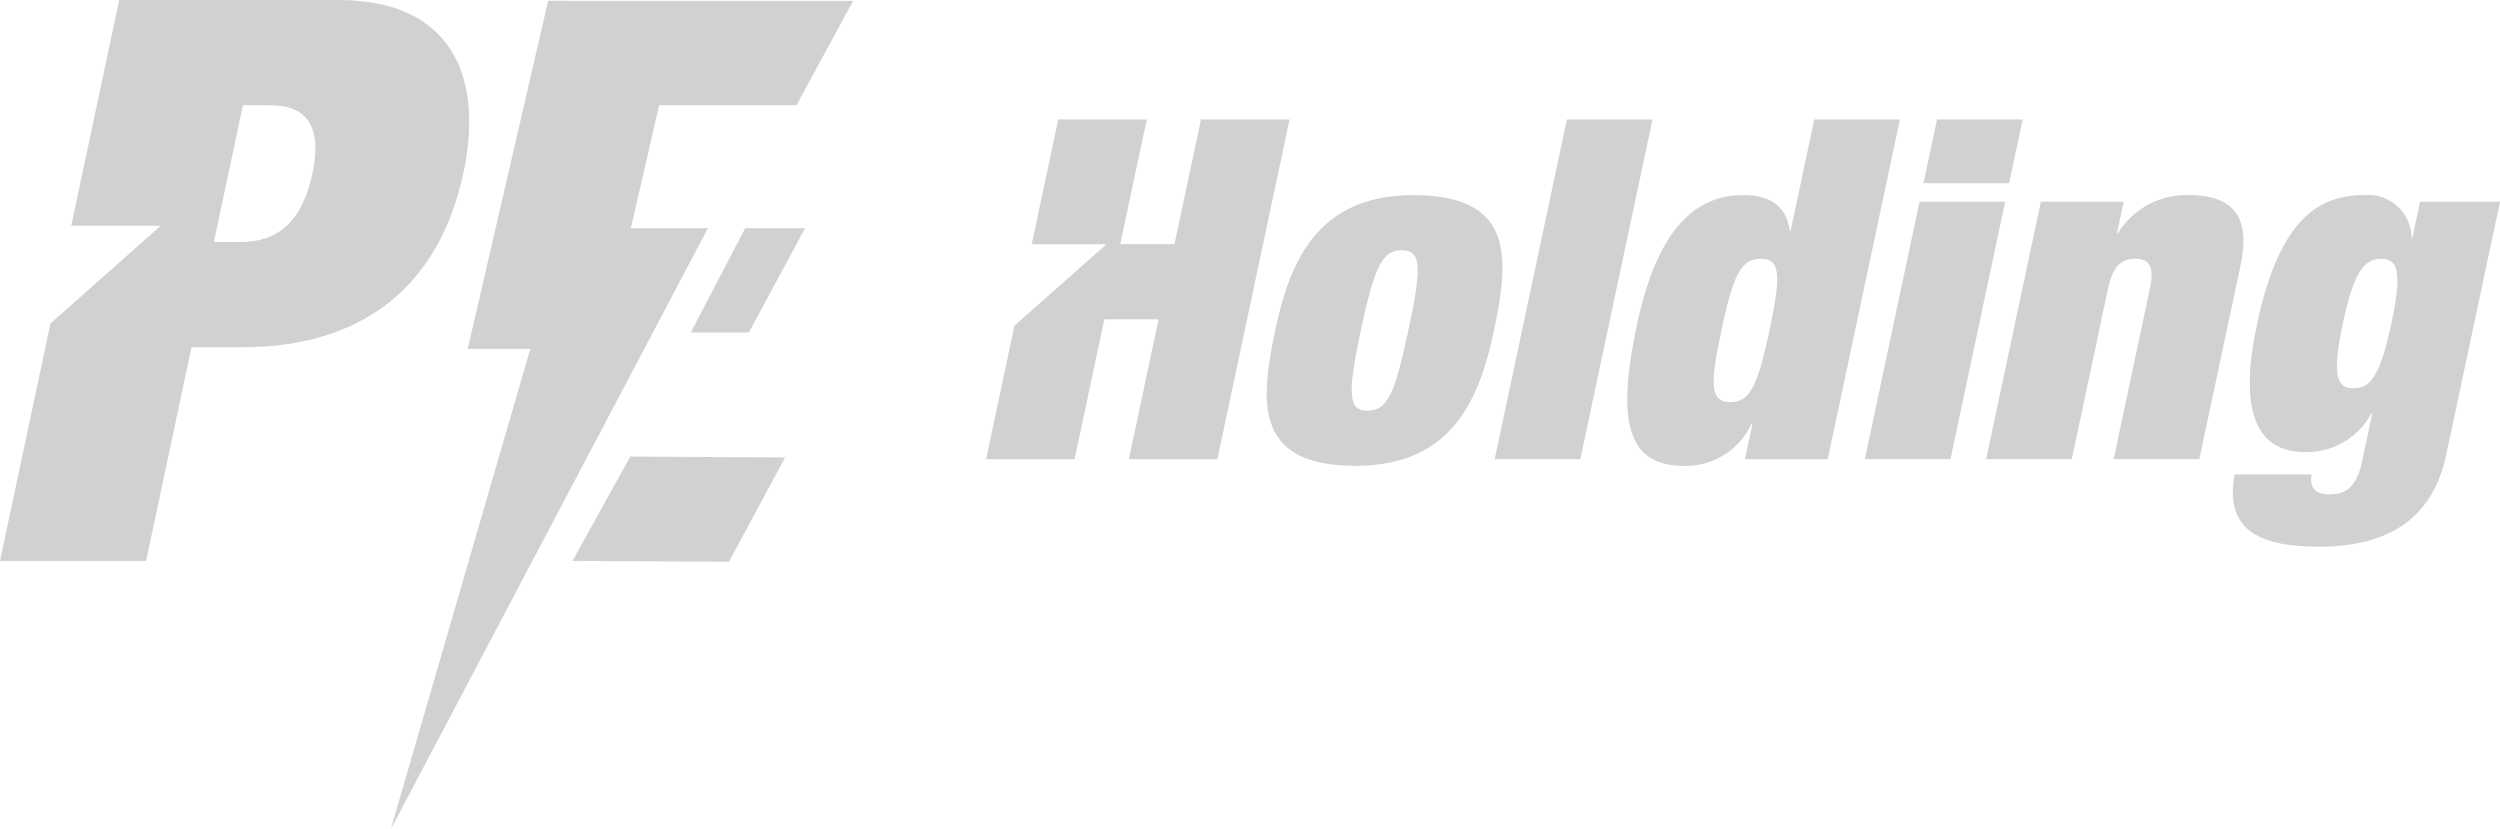
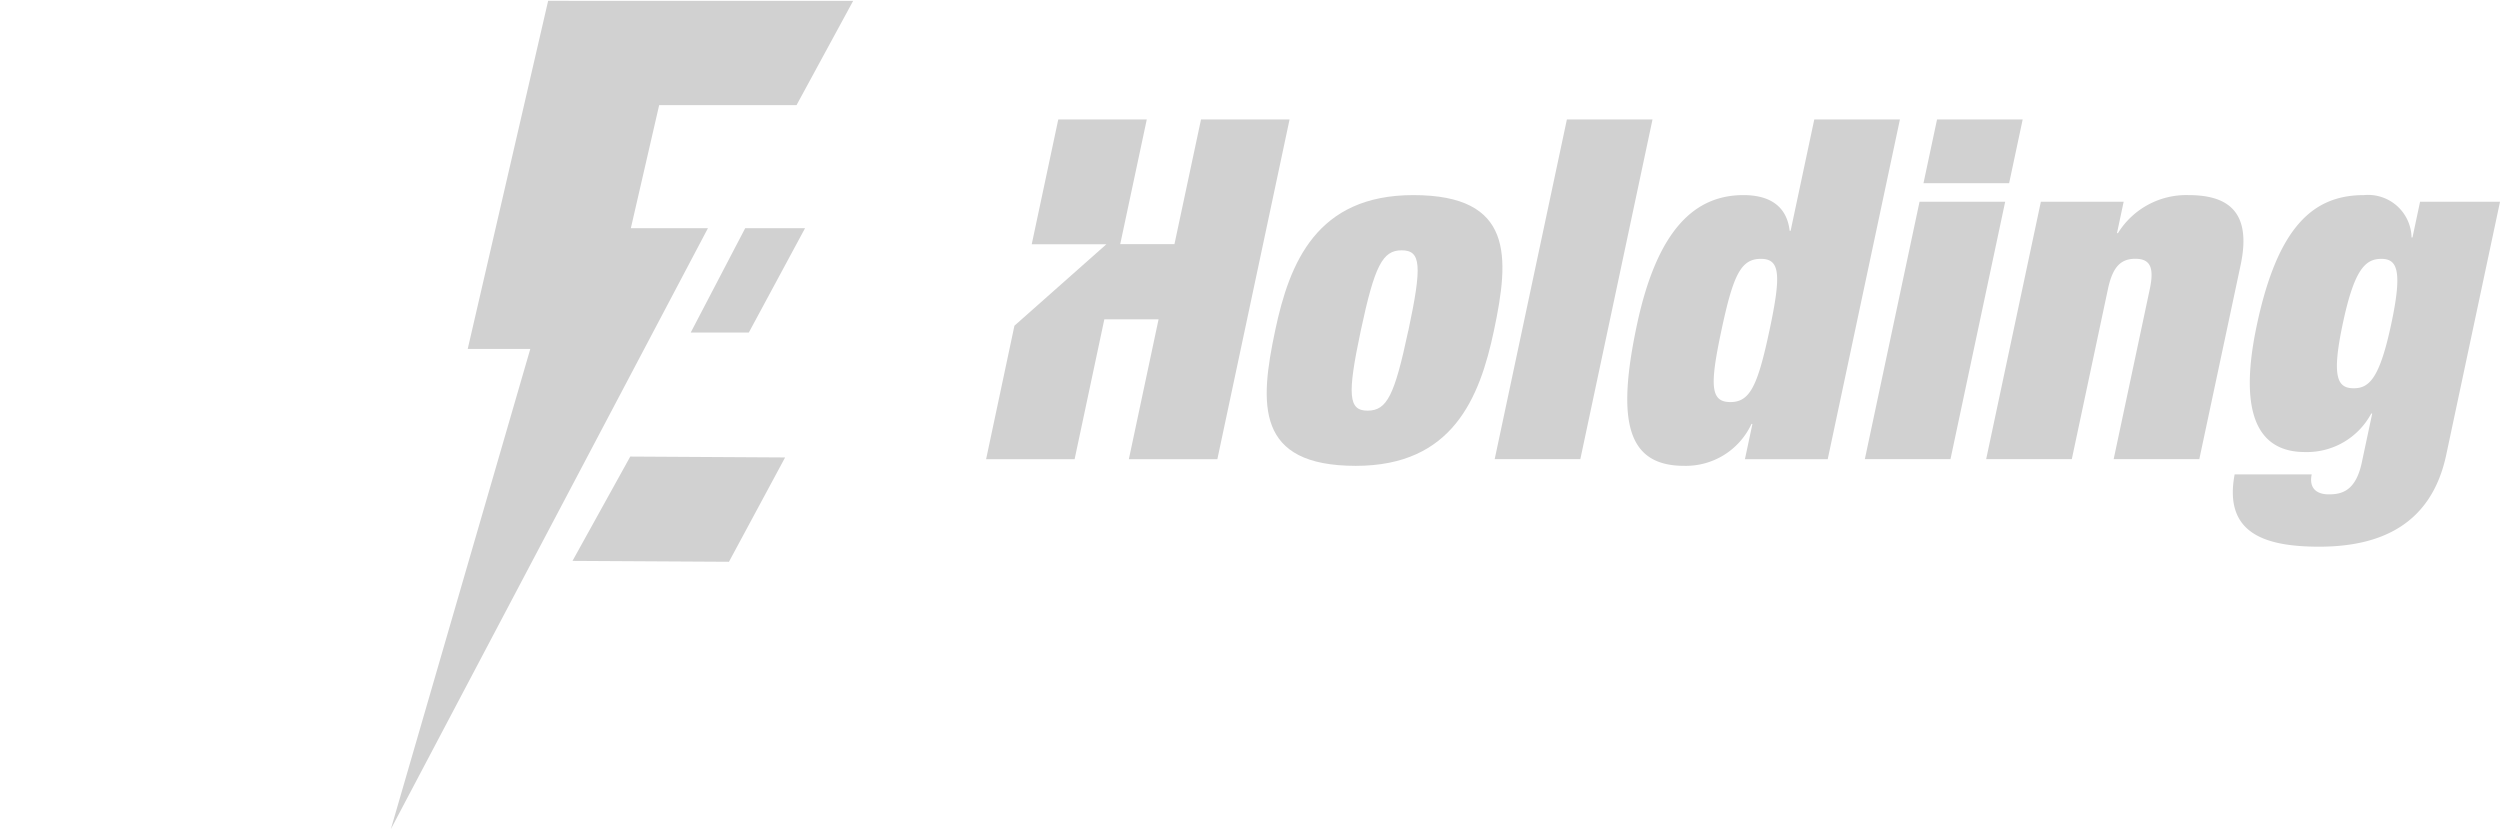
<svg xmlns="http://www.w3.org/2000/svg" id="Group_86" data-name="Group 86" width="141.232" height="46.839" viewBox="0 0 141.232 46.839">
  <defs>
    <clipPath id="clip-path">
      <rect id="Rectangle_72" data-name="Rectangle 72" width="141.232" height="46.839" fill="#d1d1d1" />
    </clipPath>
  </defs>
  <g id="Group_85" data-name="Group 85" clip-path="url(#clip-path)">
-     <path id="Path_374" data-name="Path 374" d="M26.183,9.764C27.362,4.216,25.418,0,19.115,0H6.734L4.025,12.751H9.084L2.851,18.273,0,31.687H8.254L10.82,19.616H13.7c6.7,0,11.1-3.373,12.479-9.852m-8.53.044c-.566,2.663-1.93,3.861-4.016,3.861H12.083l1.641-7.722h1.553c2.086,0,2.931,1.243,2.375,3.861" fill="#d1d1d1" />
    <path id="Path_375" data-name="Path 375" d="M98.635,38.481h3.282l3.176-5.893h-3.381Z" transform="translate(-59.614 -19.696)" fill="#d1d1d1" />
    <path id="Path_376" data-name="Path 376" d="M280.278,17.057H275.44l-.766,3.6h4.838Z" transform="translate(-166.011 -10.309)" fill="#d1d1d1" />
    <path id="Path_377" data-name="Path 377" d="M81.752,71.094l8.839.05,3.172-5.893L85.016,65.2Z" transform="translate(-49.41 -39.408)" fill="#d1d1d1" />
    <path id="Path_378" data-name="Path 378" d="M64.7.119,60.157,19.784h3.535L55.814,46.912,73.727,12.964H69.372l1.6-6.952h7.76l3.2-5.892Z" transform="translate(-33.734 -0.072)" fill="#d1d1d1" />
    <path id="Path_379" data-name="Path 379" d="M329.423,28.237l-.428,2.016h-.053a2.456,2.456,0,0,0-2.691-2.392c-2.822,0-4.854,1.72-6.048,7.338-1.285,6.048.786,7.177,2.721,7.177a4.118,4.118,0,0,0,3.742-2.177h.054l-.588,2.768c-.343,1.613-1.135,1.8-1.861,1.8-.752,0-1.124-.4-.969-1.129h-4.354c-.622,3.306,1.658,4.085,4.776,4.085,3.414,0,6.332-1.209,7.177-5.188l3.039-14.3ZM327.8,35.118c-.651,3.064-1.233,3.655-2.121,3.655-.914,0-1.272-.591-.621-3.655.645-3.037,1.261-3.655,2.175-3.655.887,0,1.213.618.567,3.655" transform="translate(-192.707 -16.839)" fill="#d1d1d1" />
    <path id="Path_380" data-name="Path 380" d="M269.39,28.811,266.3,43.352h4.838l3.09-14.541Z" transform="translate(-160.95 -17.413)" fill="#d1d1d1" />
    <path id="Path_381" data-name="Path 381" d="M152.955,17.057l-1.5,7.042h-3.064l1.5-7.042h-5l-1.5,7.053h4.215l-5.192,4.6-1.6,7.539h5l1.679-7.9h3.064l-1.679,7.9h5l4.079-19.191Z" transform="translate(-85.106 -10.309)" fill="#d1d1d1" />
    <path id="Path_382" data-name="Path 382" d="M242.941,17.057l-1.337,6.29h-.054c-.17-1.478-1.237-2.016-2.609-2.016-2.688,0-4.856,1.855-6.021,7.338-1.143,5.376-.589,7.956,2.663,7.956a4.086,4.086,0,0,0,3.809-2.365h.054l-.423,1.989H243.7l4.079-19.192Zm-2.536,11.934c-.663,3.118-1.1,4.032-2.2,4.032-1.129,0-1.177-.914-.514-4.032.668-3.145,1.1-4.059,2.233-4.059,1.1,0,1.15.914.482,4.059" transform="translate(-140.447 -10.309)" fill="#d1d1d1" />
    <path id="Path_383" data-name="Path 383" d="M295.047,27.86a4.54,4.54,0,0,0-3.978,2.15h-.054l.377-1.774h-4.677l-3.09,14.541h4.838l2.039-9.6c.257-1.21.688-1.72,1.548-1.72s1.074.511.817,1.72l-2.039,9.6h4.838L298,31.811c.663-3.118-.826-3.951-2.95-3.951" transform="translate(-171.421 -16.838)" fill="#d1d1d1" />
    <path id="Path_384" data-name="Path 384" d="M189.162,27.86c-5.457,0-6.994,3.817-7.8,7.634-.891,4.193-1.117,7.661,4.554,7.661,5.456,0,6.993-3.817,7.8-7.634.891-4.193,1.117-7.661-4.554-7.661m-.284,7.661c-.777,3.655-1.2,4.516-2.3,4.516-1.075,0-1.161-.86-.384-4.516.783-3.682,1.234-4.542,2.31-4.542,1.1,0,1.161.86.378,4.542" transform="translate(-109.321 -16.838)" fill="#d1d1d1" />
    <path id="Path_385" data-name="Path 385" d="M217.521,17.057l-4.079,19.191h4.838l4.078-19.191Z" transform="translate(-129.003 -10.309)" fill="#d1d1d1" />
  </g>
</svg>